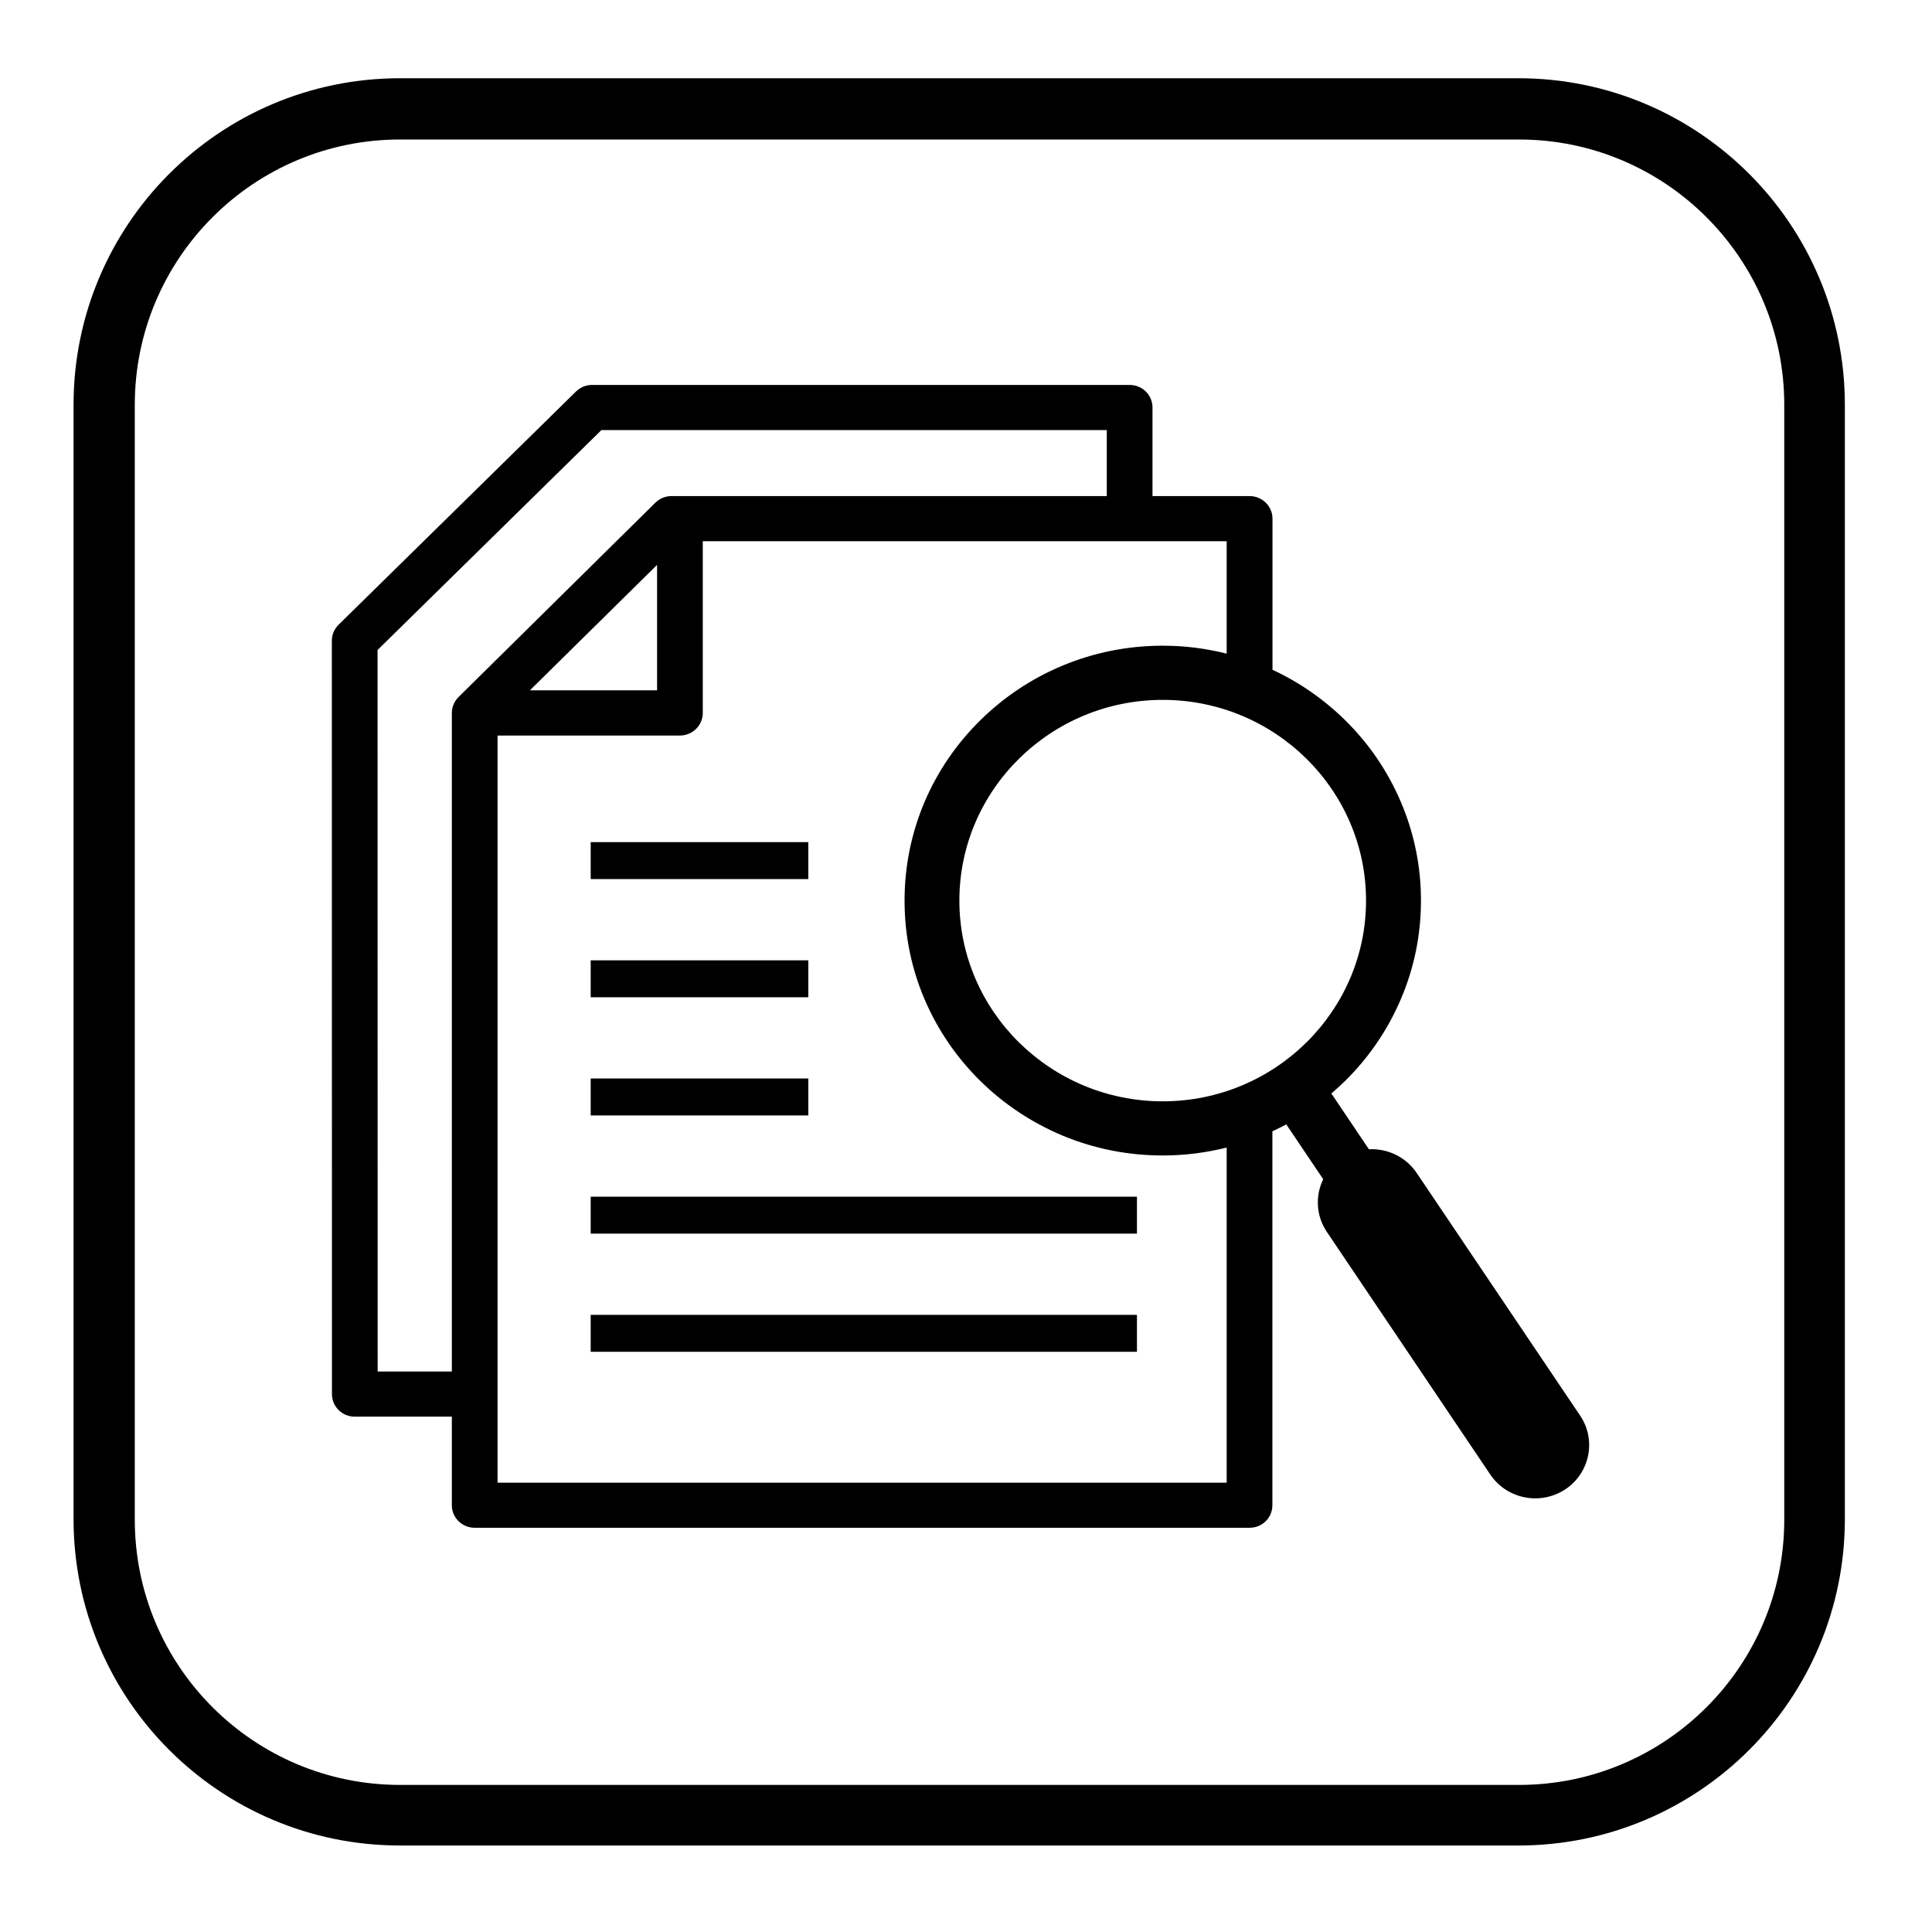
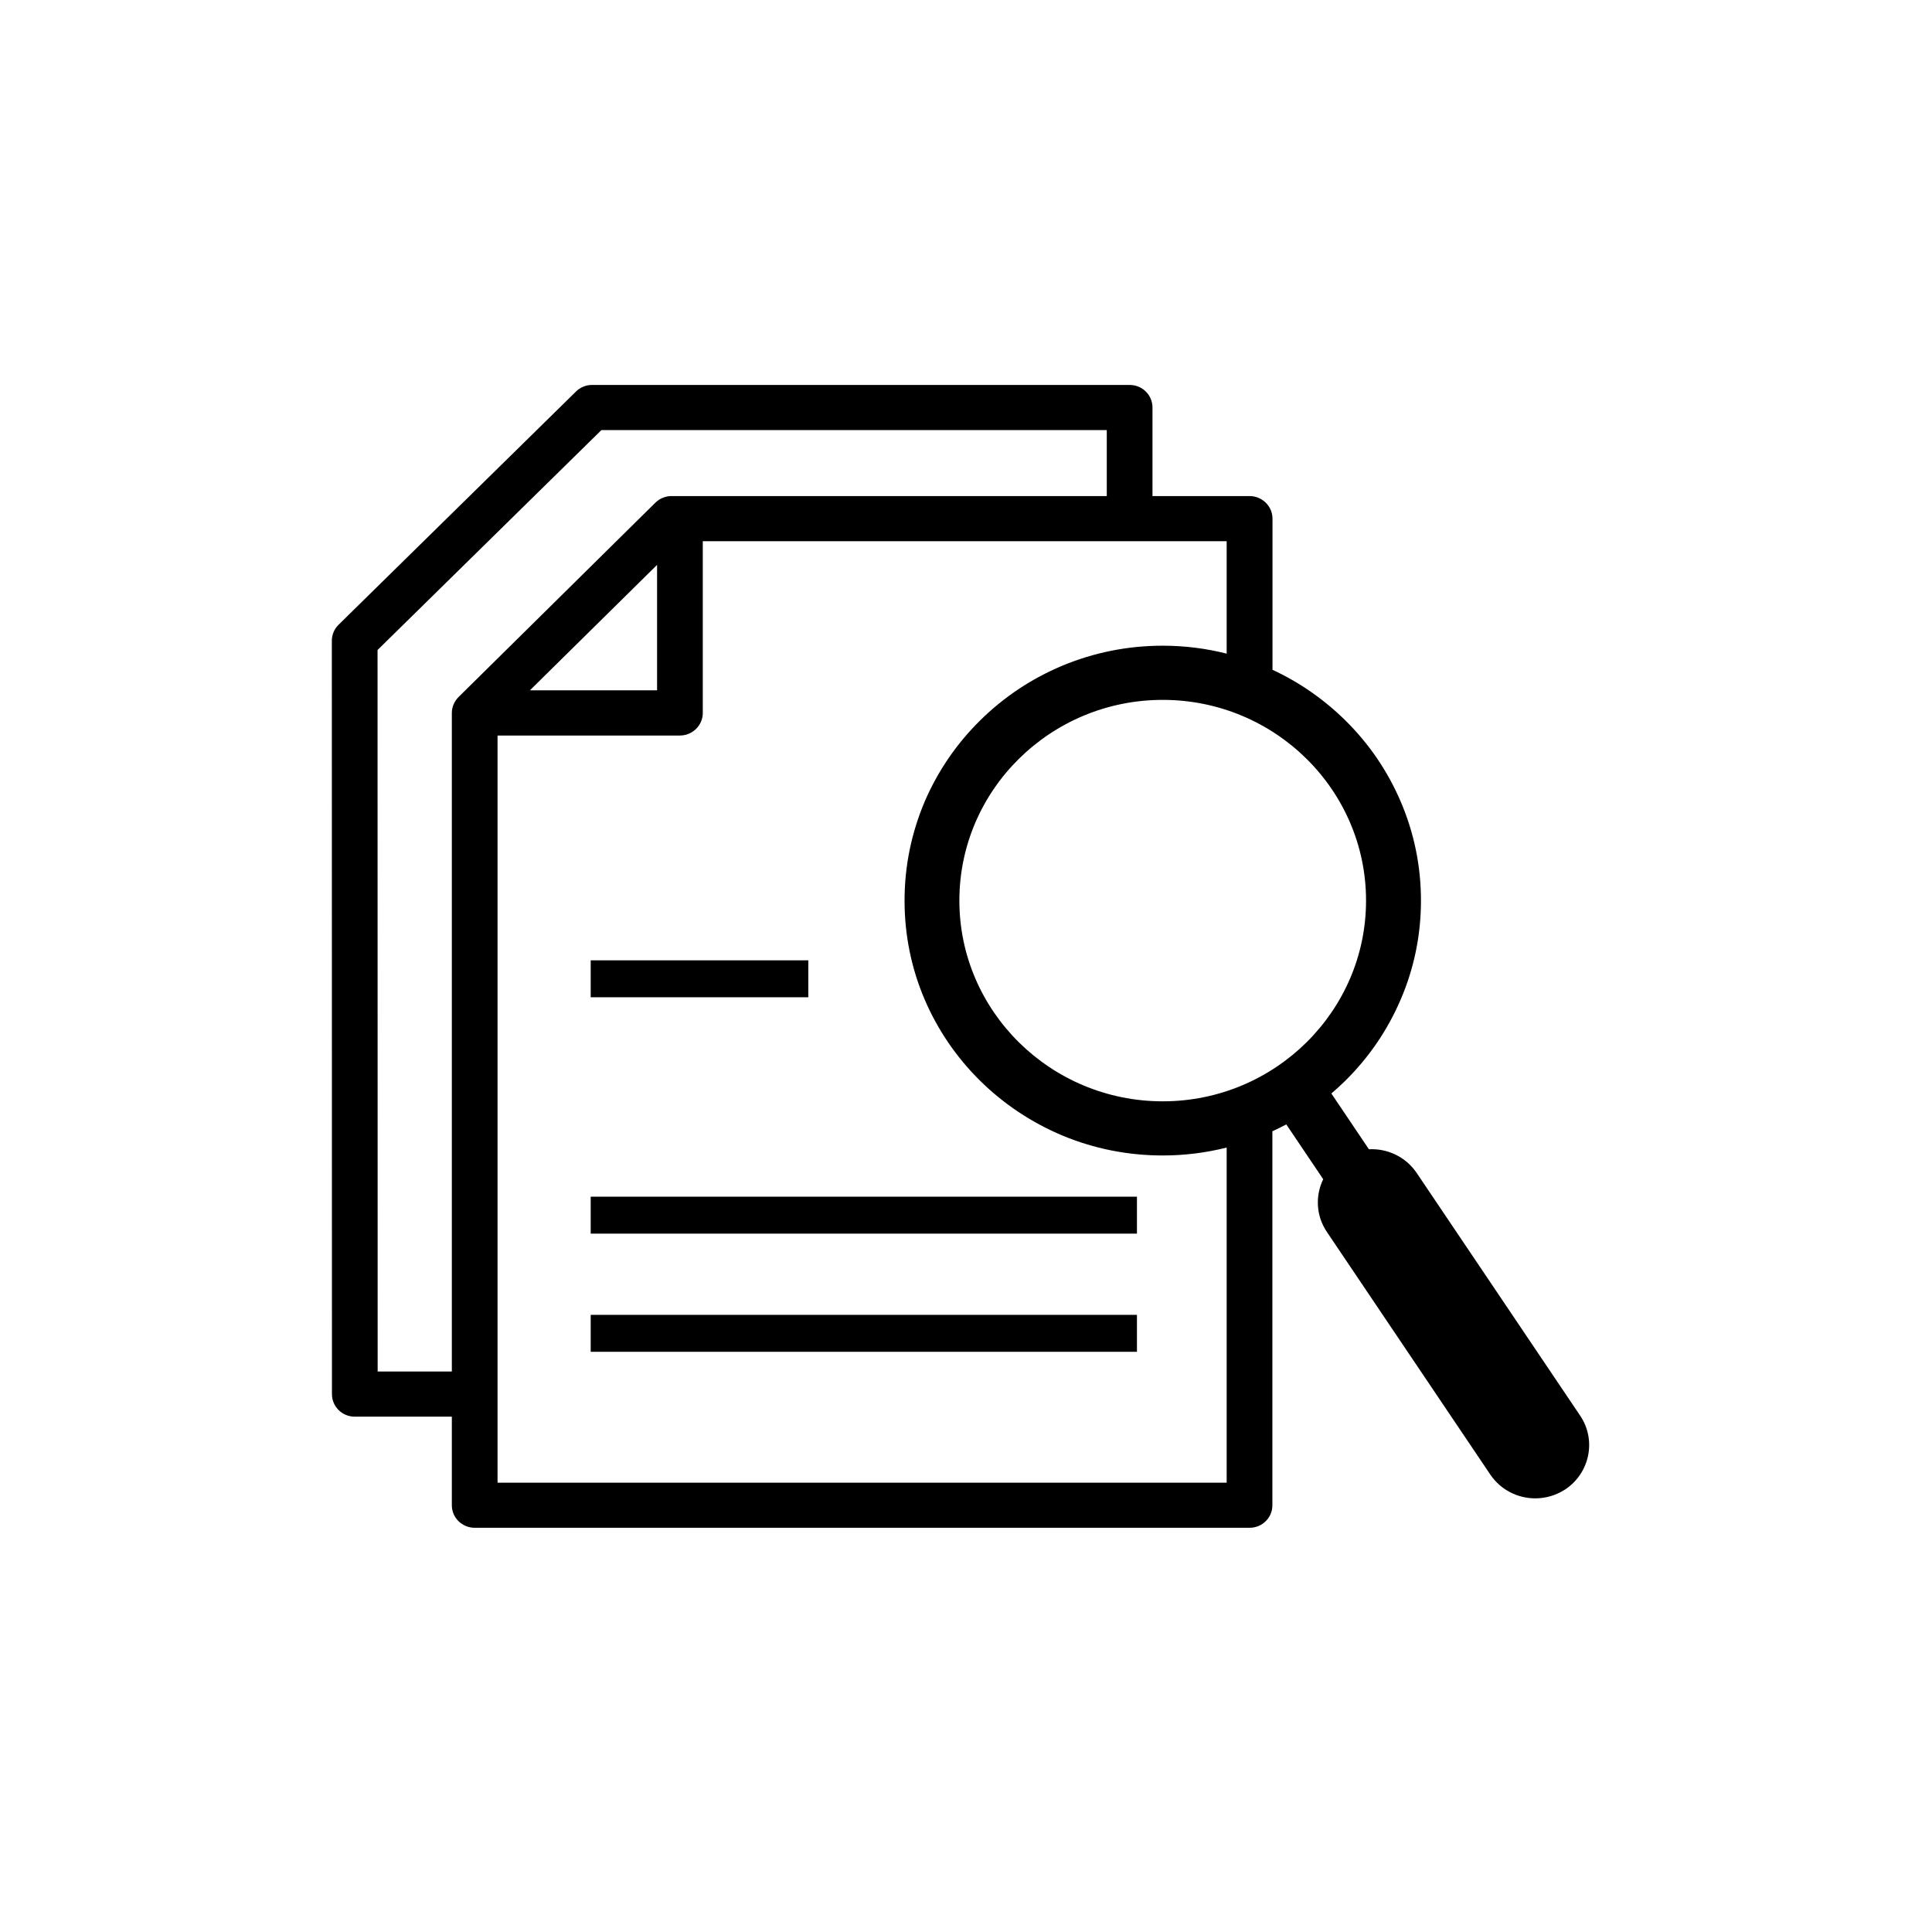
<svg xmlns="http://www.w3.org/2000/svg" width="94" zoomAndPan="magnify" viewBox="0 0 70.5 70.5" height="94" preserveAspectRatio="xMidYMid meet" version="1.0">
  <defs>
    <clipPath id="7bc66a0c29">
      <path d="M 2.684 2.855 L 67.32 2.855 L 67.32 67.496 L 2.684 67.496 Z M 2.684 2.855 " clip-rule="nonzero" />
    </clipPath>
    <clipPath id="f82b6ff295">
-       <path d="M 14.598 2.855 L 55.406 2.855 C 61.984 2.855 67.32 8.191 67.32 14.773 L 67.32 55.43 C 67.32 62.012 61.984 67.344 55.406 67.344 L 14.598 67.344 C 8.016 67.344 2.684 62.012 2.684 55.43 L 2.684 14.773 C 2.684 8.191 8.016 2.855 14.598 2.855 Z M 14.598 2.855 " clip-rule="nonzero" />
-     </clipPath>
+       </clipPath>
    <clipPath id="e016d36fd4">
      <path d="M 12.102 14.047 L 58 14.047 L 58 55.75 L 12.102 55.75 Z M 12.102 14.047 " clip-rule="nonzero" />
    </clipPath>
  </defs>
  <g clip-path="url(#7bc66a0c29)">
    <g clip-path="url(#f82b6ff295)">
      <path stroke-linecap="butt" transform="matrix(0.745, 0, 0, 0.745, 2.682, 2.857)" fill="none" stroke-linejoin="miter" d="M 16 -0.002 L 70.797 -0.002 C 79.63 -0.002 86.795 7.163 86.795 16.001 L 86.795 70.594 C 86.795 79.432 79.63 86.592 70.797 86.592 L 16 86.592 C 7.162 86.592 0.002 79.432 0.002 70.594 L 0.002 16.001 C 0.002 7.163 7.162 -0.002 16 -0.002 Z M 16 -0.002 " stroke="#000000" stroke-width="6" stroke-opacity="1" stroke-miterlimit="4" />
    </g>
  </g>
  <g clip-path="url(#e016d36fd4)">
    <path fill="#000000" d="M 57.66 51.656 L 51.695 42.801 C 51.297 42.211 50.625 41.902 49.953 41.938 L 48.582 39.902 C 48.758 39.754 48.926 39.598 49.09 39.438 C 49.953 38.586 50.633 37.59 51.109 36.48 C 51.602 35.336 51.852 34.117 51.852 32.863 C 51.852 31.605 51.602 30.391 51.109 29.242 C 50.633 28.133 49.957 27.141 49.09 26.285 C 48.312 25.52 47.418 24.898 46.434 24.441 L 46.434 18.926 C 46.434 18.473 46.059 18.102 45.598 18.102 L 42.055 18.102 L 42.055 14.871 C 42.055 14.414 41.684 14.047 41.223 14.047 L 21.602 14.047 C 21.383 14.047 21.172 14.133 21.016 14.289 L 12.355 22.797 C 12.199 22.949 12.109 23.16 12.109 23.379 L 12.113 50.871 C 12.113 51.328 12.484 51.695 12.945 51.695 L 16.488 51.695 L 16.488 54.93 C 16.488 55.383 16.863 55.75 17.324 55.75 L 45.598 55.75 C 46.059 55.75 46.43 55.383 46.43 54.93 L 46.43 41.281 C 46.602 41.203 46.77 41.117 46.938 41.031 L 48.285 43.031 C 47.992 43.629 48.02 44.363 48.418 44.953 L 54.383 53.809 C 54.762 54.371 55.387 54.676 56.023 54.676 C 56.398 54.676 56.777 54.57 57.113 54.352 C 58.016 53.754 58.262 52.547 57.66 51.656 Z M 49.848 32.863 C 49.848 36.898 46.52 40.188 42.43 40.188 C 38.336 40.188 35.008 36.898 35.008 32.863 C 35.008 28.824 38.336 25.539 42.43 25.539 C 46.52 25.539 49.848 28.824 49.848 32.863 Z M 16.734 25.434 C 16.578 25.59 16.488 25.797 16.488 26.016 L 16.488 50.047 L 13.781 50.047 L 13.777 23.719 L 21.945 15.695 L 40.387 15.695 L 40.387 18.102 L 24.504 18.102 C 24.281 18.102 24.07 18.191 23.914 18.344 Z M 23.977 20.613 L 23.977 25.191 L 19.336 25.191 Z M 18.156 54.105 L 18.156 26.84 L 24.809 26.84 C 25.27 26.84 25.645 26.469 25.645 26.016 L 25.645 19.75 L 44.762 19.75 L 44.762 23.852 C 44.004 23.66 43.223 23.562 42.43 23.562 C 41.156 23.562 39.922 23.809 38.762 24.293 C 37.641 24.762 36.633 25.434 35.766 26.289 C 34.902 27.141 34.223 28.137 33.746 29.242 C 33.258 30.391 33.008 31.605 33.008 32.863 C 33.008 34.117 33.254 35.336 33.746 36.484 C 34.223 37.59 34.902 38.586 35.766 39.438 C 36.633 40.293 37.641 40.961 38.762 41.434 C 39.922 41.918 41.156 42.164 42.43 42.164 C 43.223 42.164 44.004 42.066 44.762 41.875 L 44.762 54.105 Z M 18.156 54.105 " fill-opacity="1" fill-rule="nonzero" />
  </g>
-   <path fill="#000000" d="M 21.555 30.73 L 29.496 30.73 L 29.496 32.078 L 21.555 32.078 Z M 21.555 30.73 " fill-opacity="1" fill-rule="nonzero" />
  <path fill="#000000" d="M 21.555 35.043 L 29.496 35.043 L 29.496 36.391 L 21.555 36.391 Z M 21.555 35.043 " fill-opacity="1" fill-rule="nonzero" />
-   <path fill="#000000" d="M 21.555 39.355 L 29.496 39.355 L 29.496 40.703 L 21.555 40.703 Z M 21.555 39.355 " fill-opacity="1" fill-rule="nonzero" />
  <path fill="#000000" d="M 21.555 43.668 L 41.488 43.668 L 41.488 45.016 L 21.555 45.016 Z M 21.555 43.668 " fill-opacity="1" fill-rule="nonzero" />
  <path fill="#000000" d="M 21.555 47.98 L 41.488 47.98 L 41.488 49.328 L 21.555 49.328 Z M 21.555 47.98 " fill-opacity="1" fill-rule="nonzero" />
</svg>